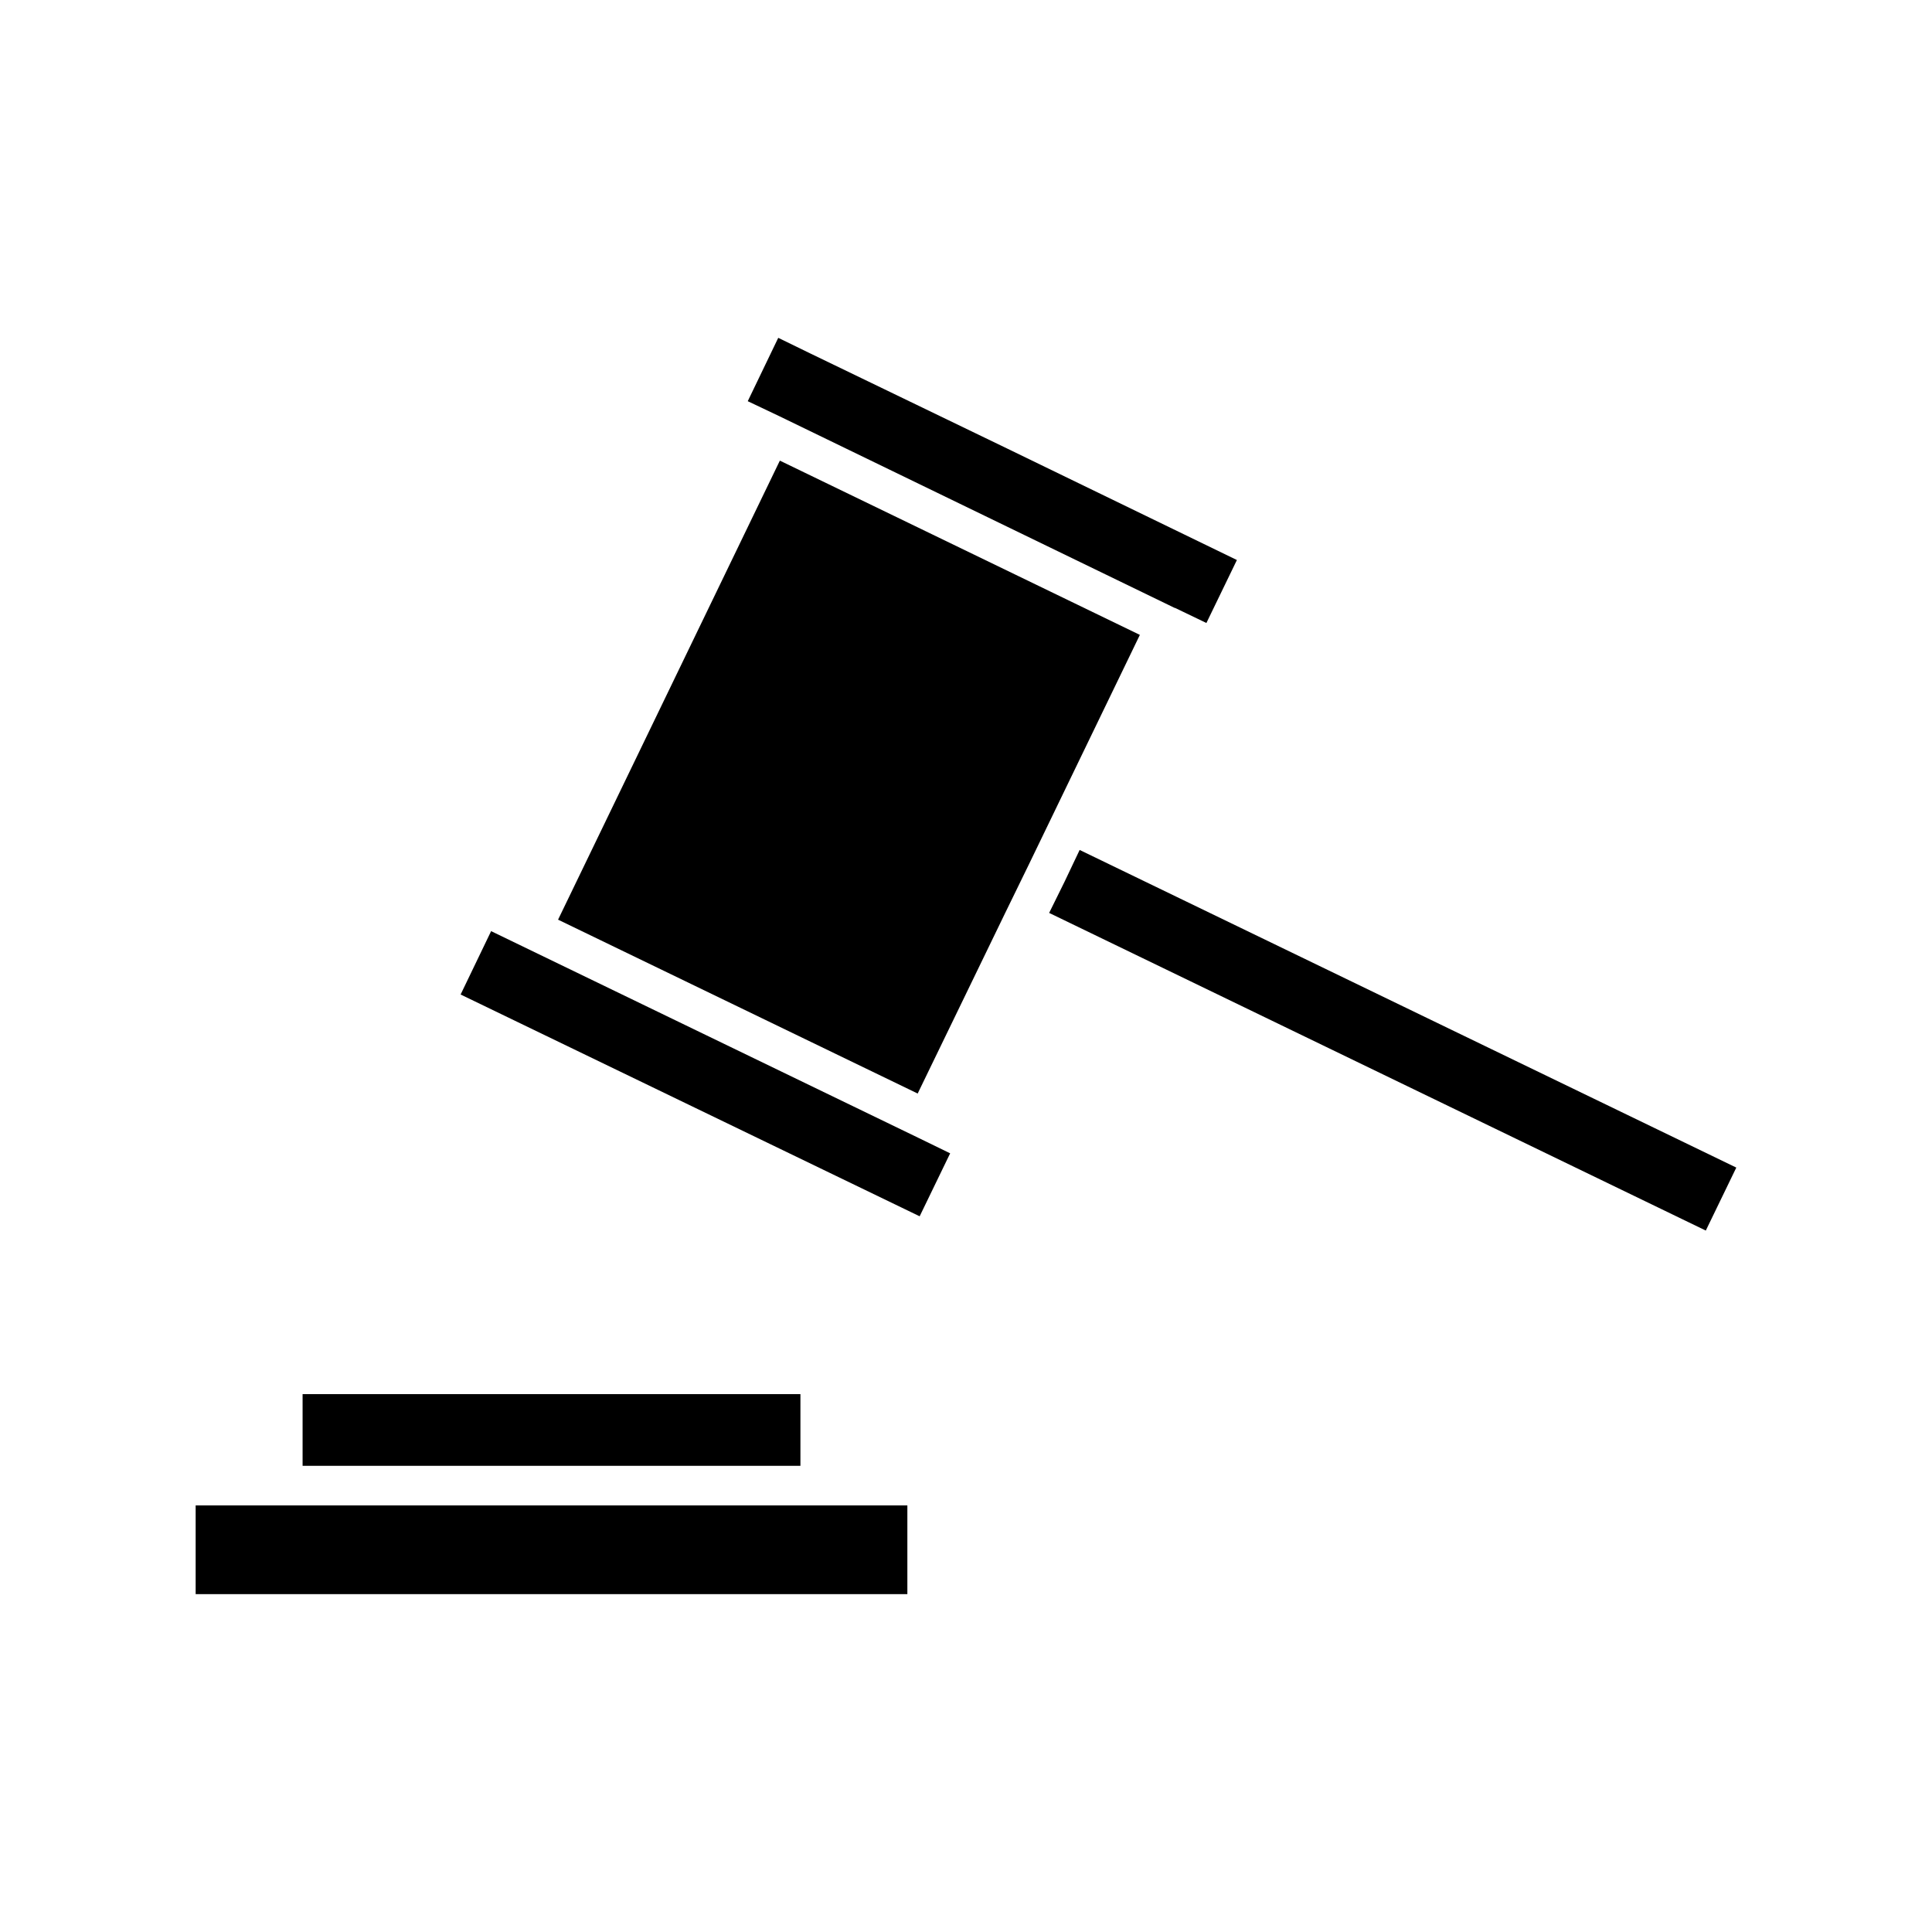
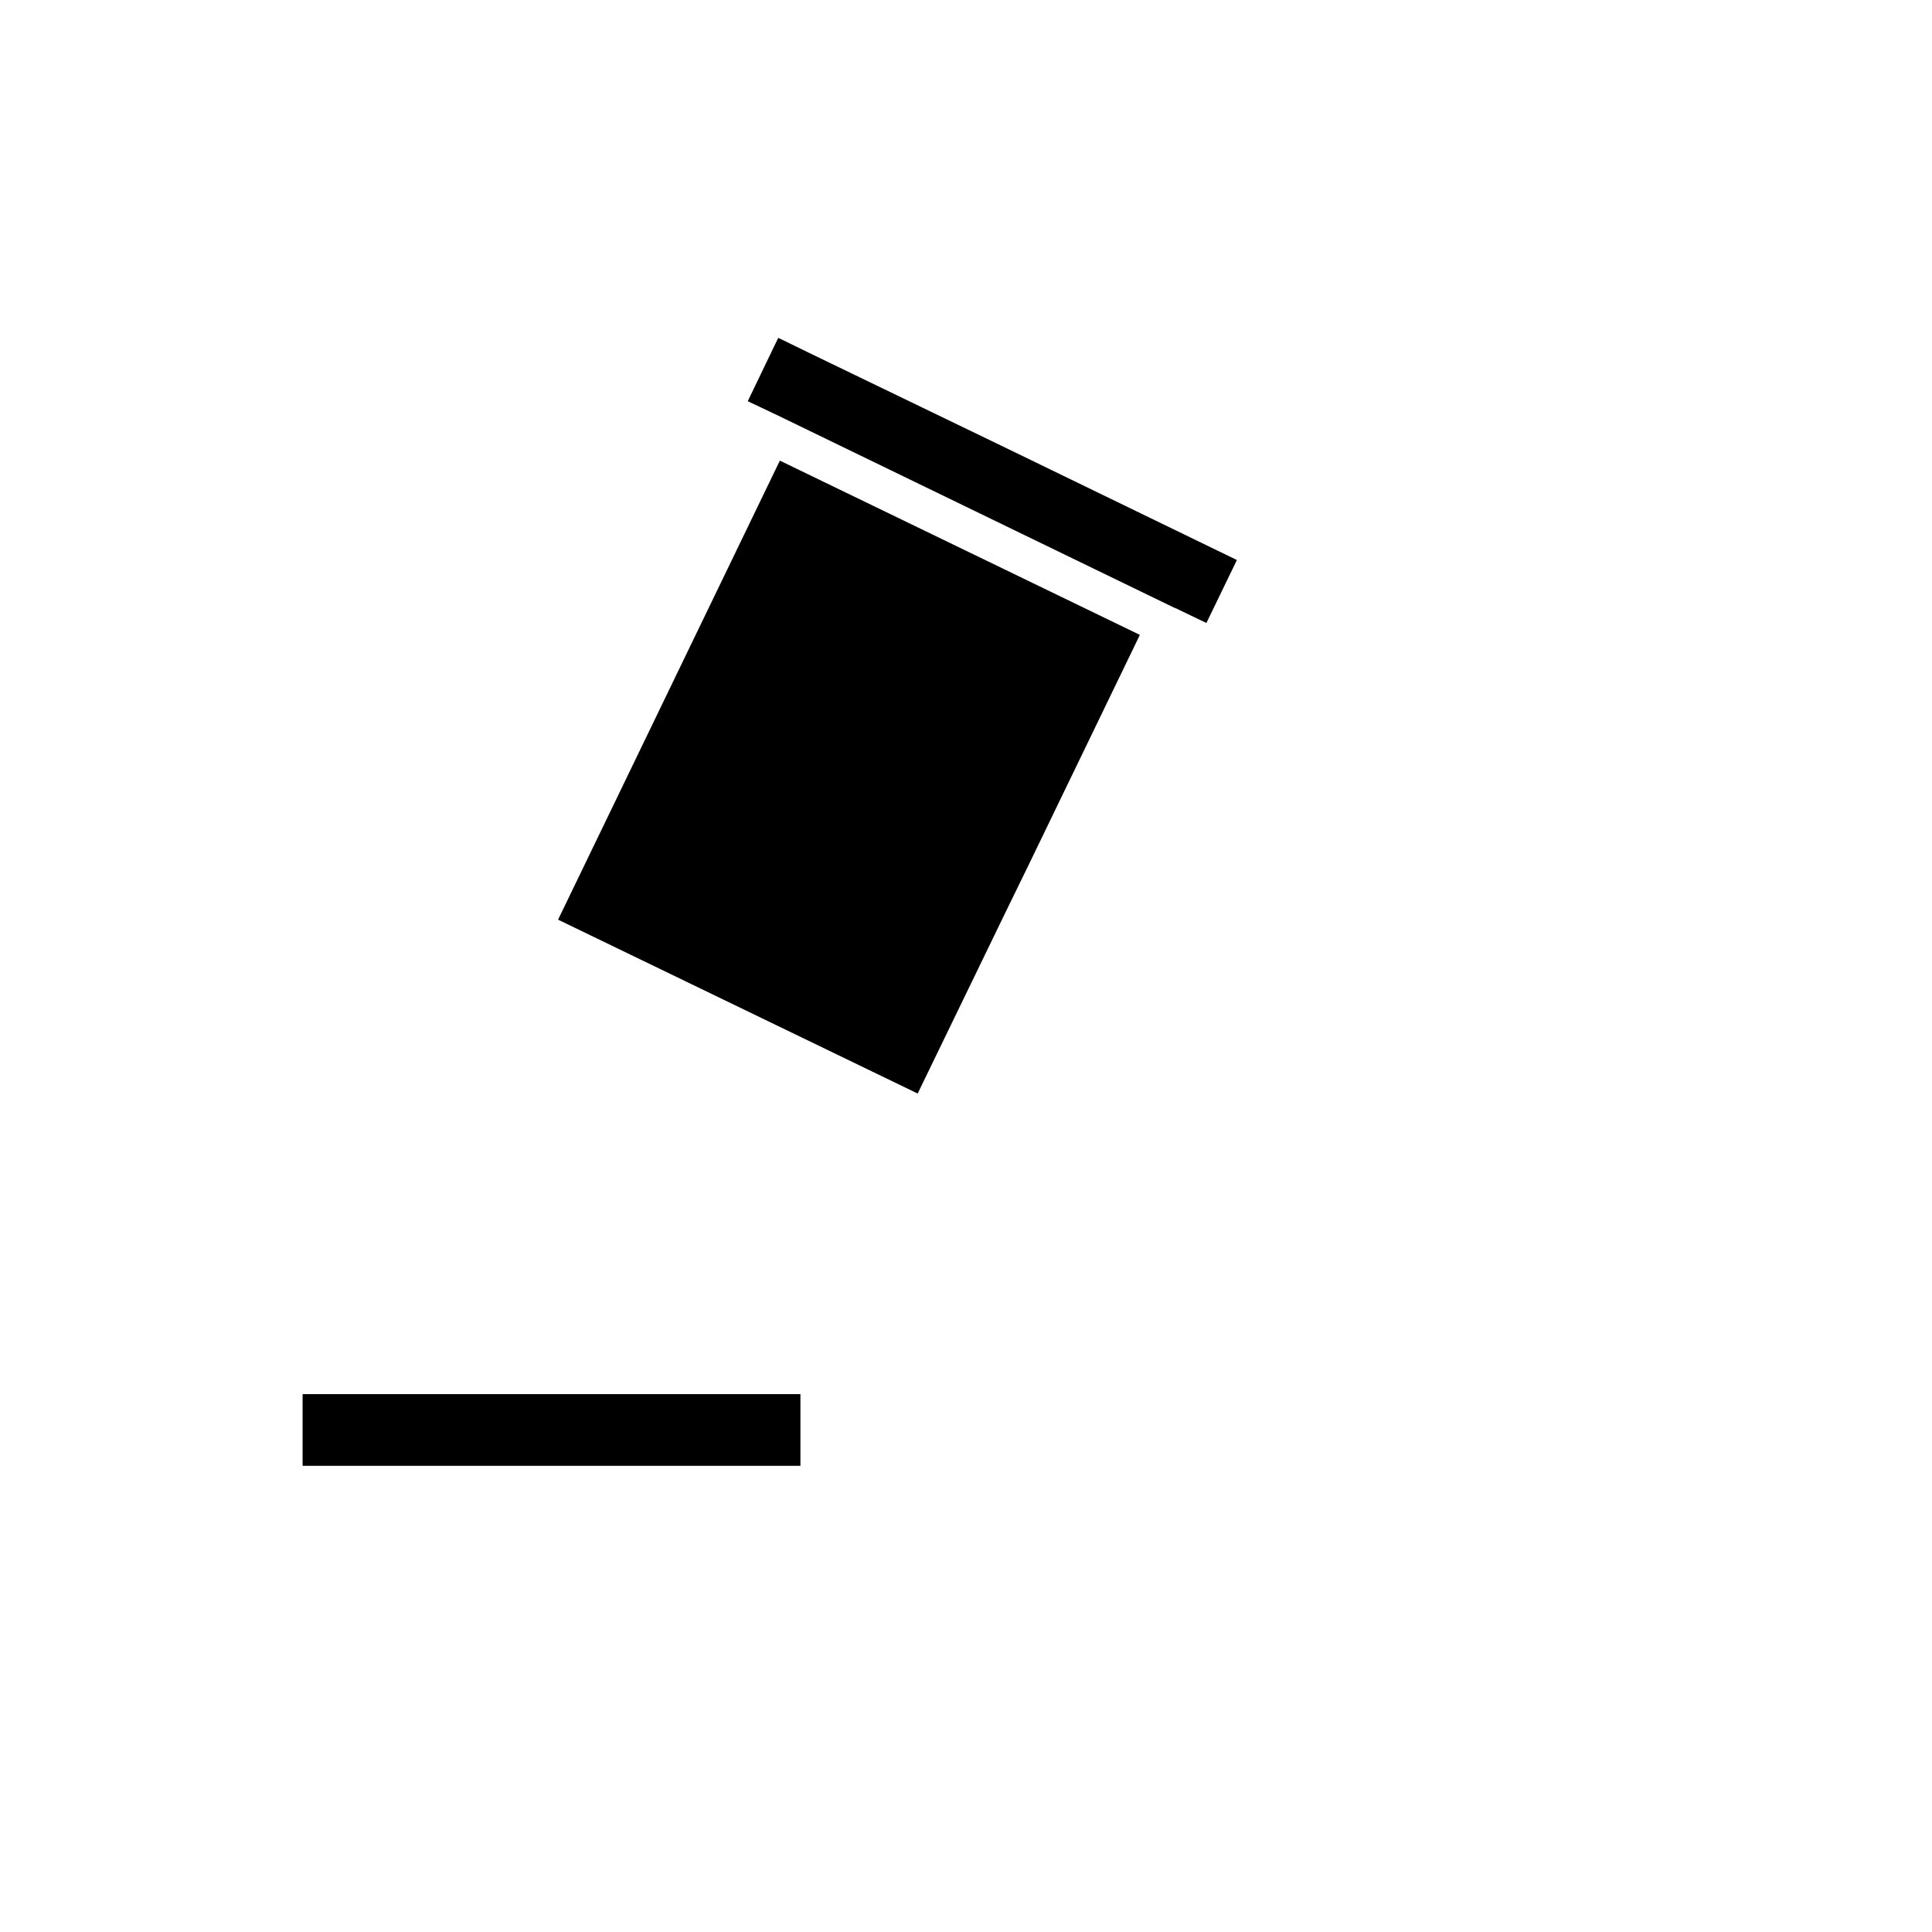
<svg xmlns="http://www.w3.org/2000/svg" fill="#000000" width="800px" height="800px" version="1.1" viewBox="144 144 512 512">
  <g>
    <path d="m224.19 513.46h131.93v18.996h-131.93z" />
-     <path d="m218.94 542.95h-23.09v23.512h188.61v-23.512z" />
    <path d="m350.56 254.31 104.75 50.801h0.105l8.293 3.988 8.082-16.688-60.773-29.492-52.375-25.297-8.398-4.094-8.082 16.793z" />
-     <path d="m426.13 377.64-4.094 8.293 174.02 84.18 8.082-16.691-174.02-84.176z" />
-     <path d="m387.4 445.55-113.25-54.789-8.082 16.793 121.65 58.777 8.082-16.688z" />
    <path d="m350.67 266.07-58.777 121.65 95.301 46.078 23.094-47.652 6.402-13.121 29.387-60.773z" />
  </g>
</svg>